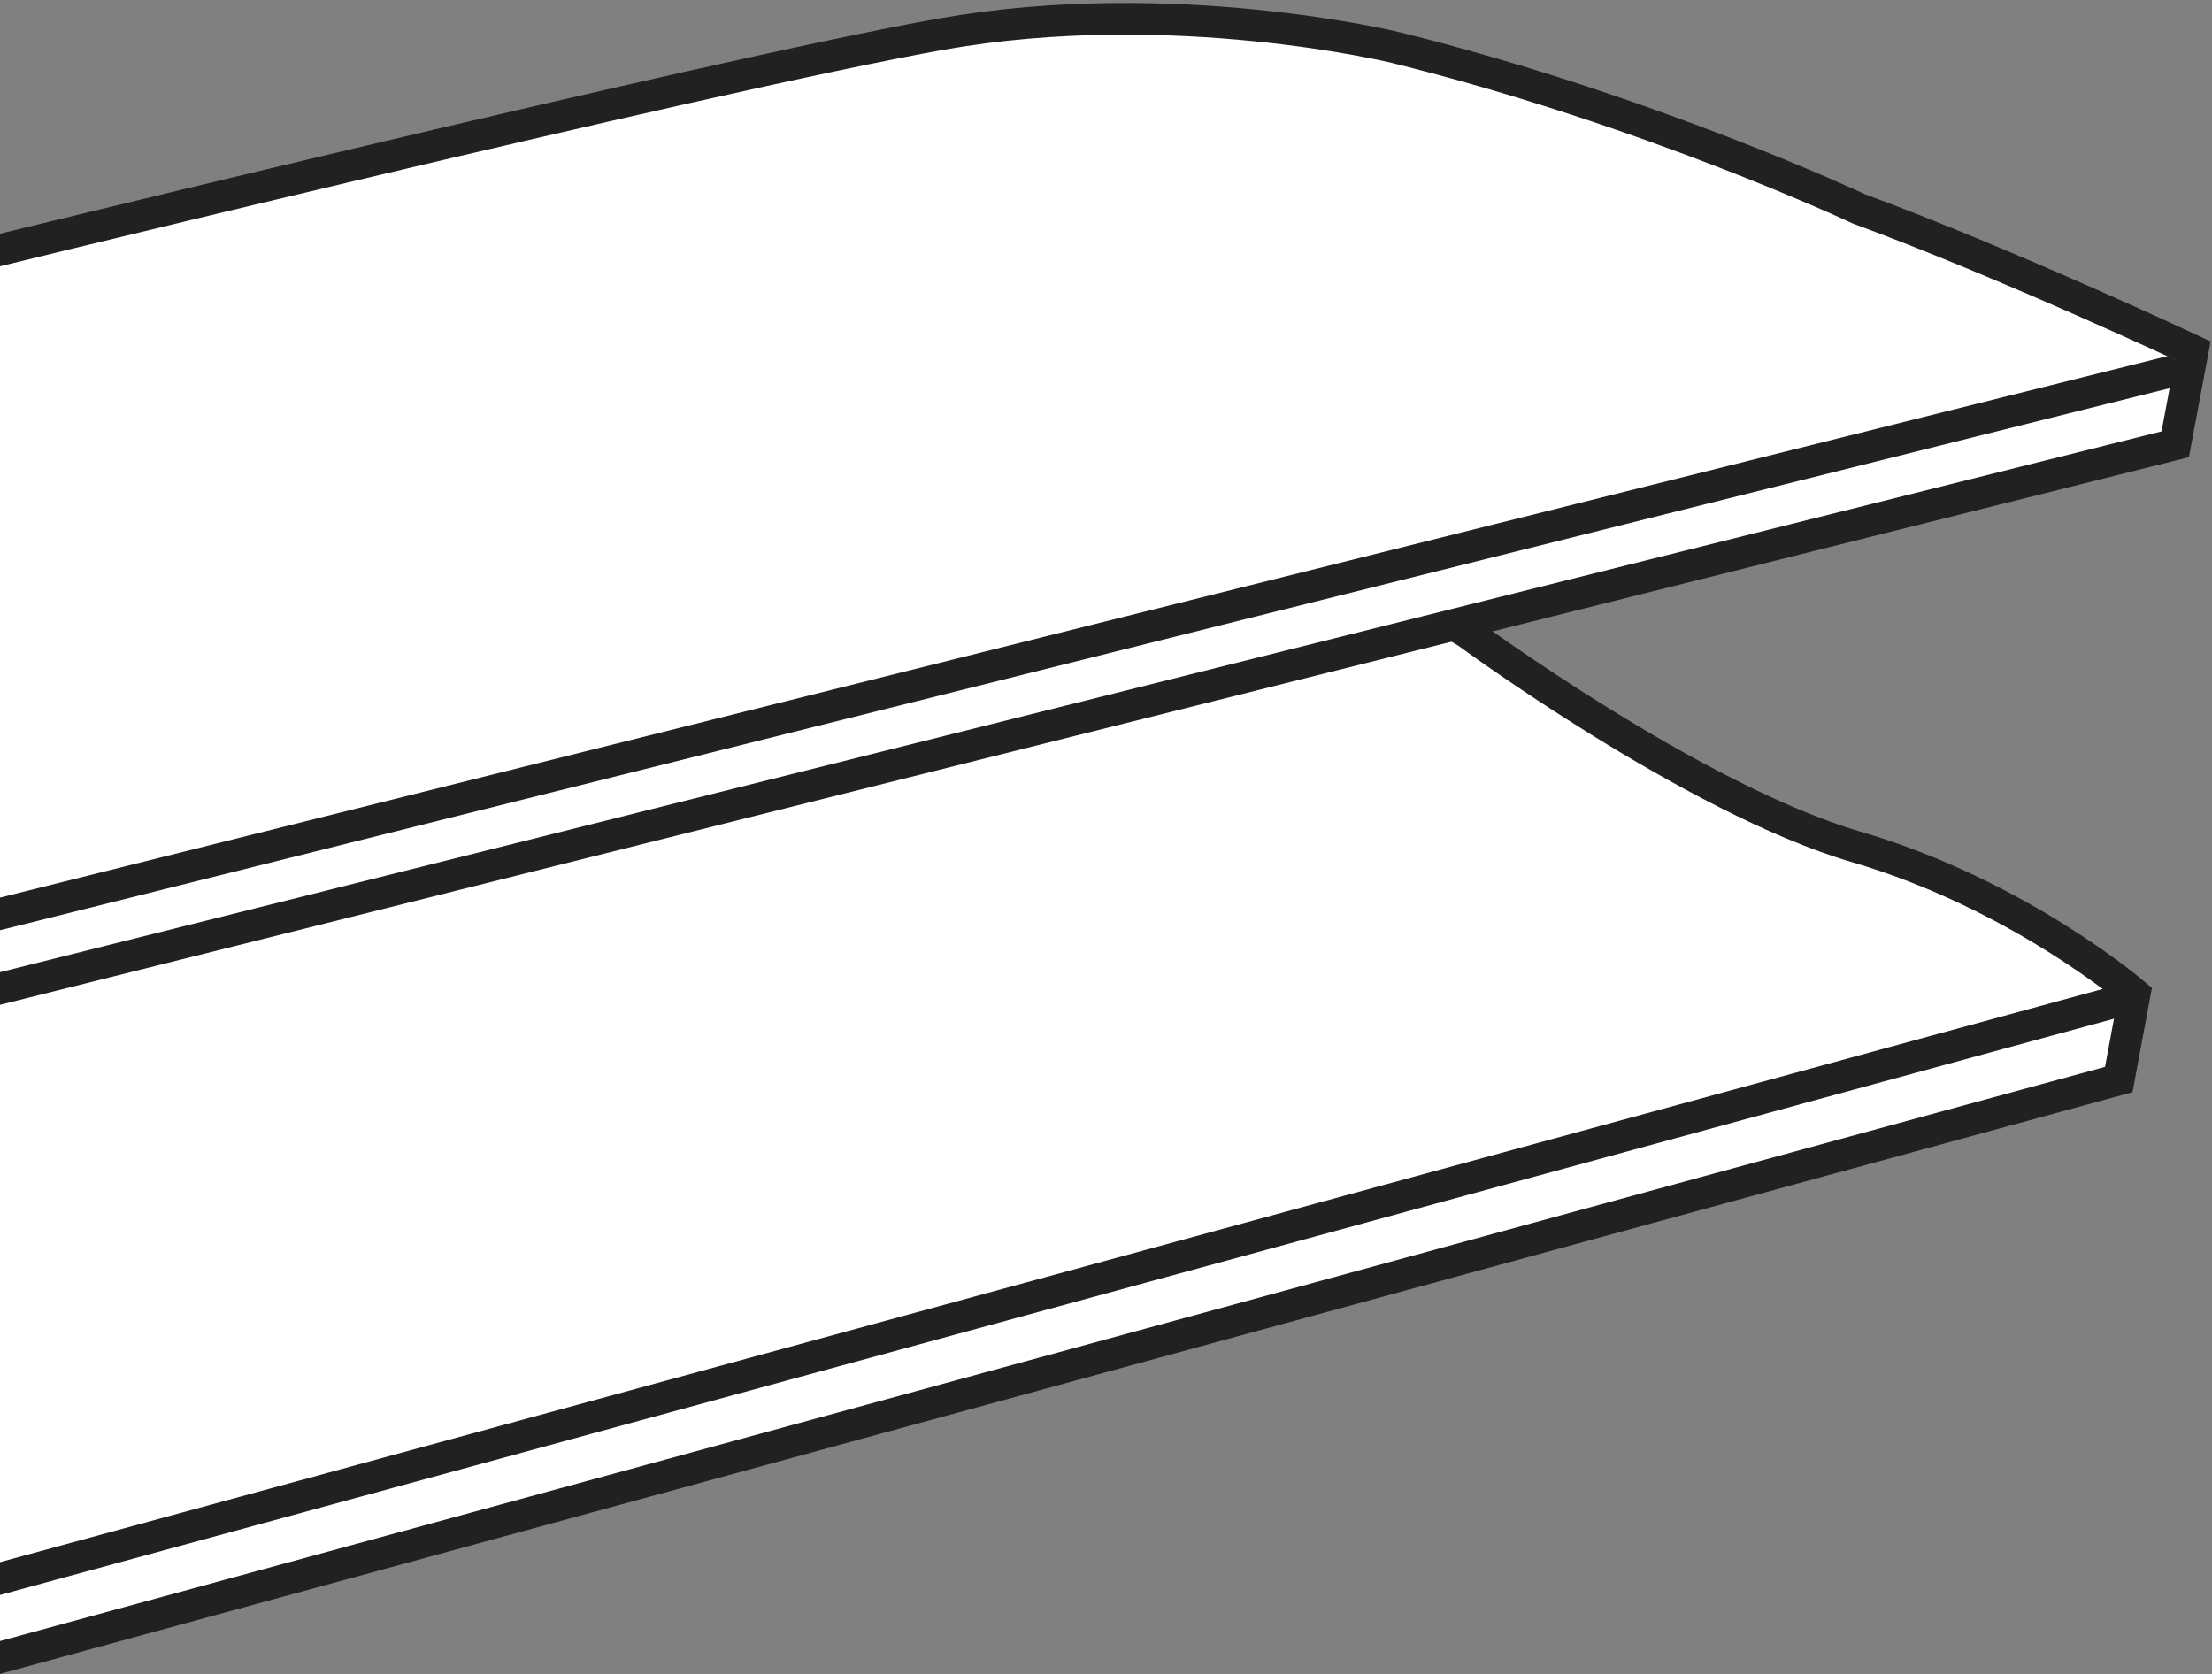
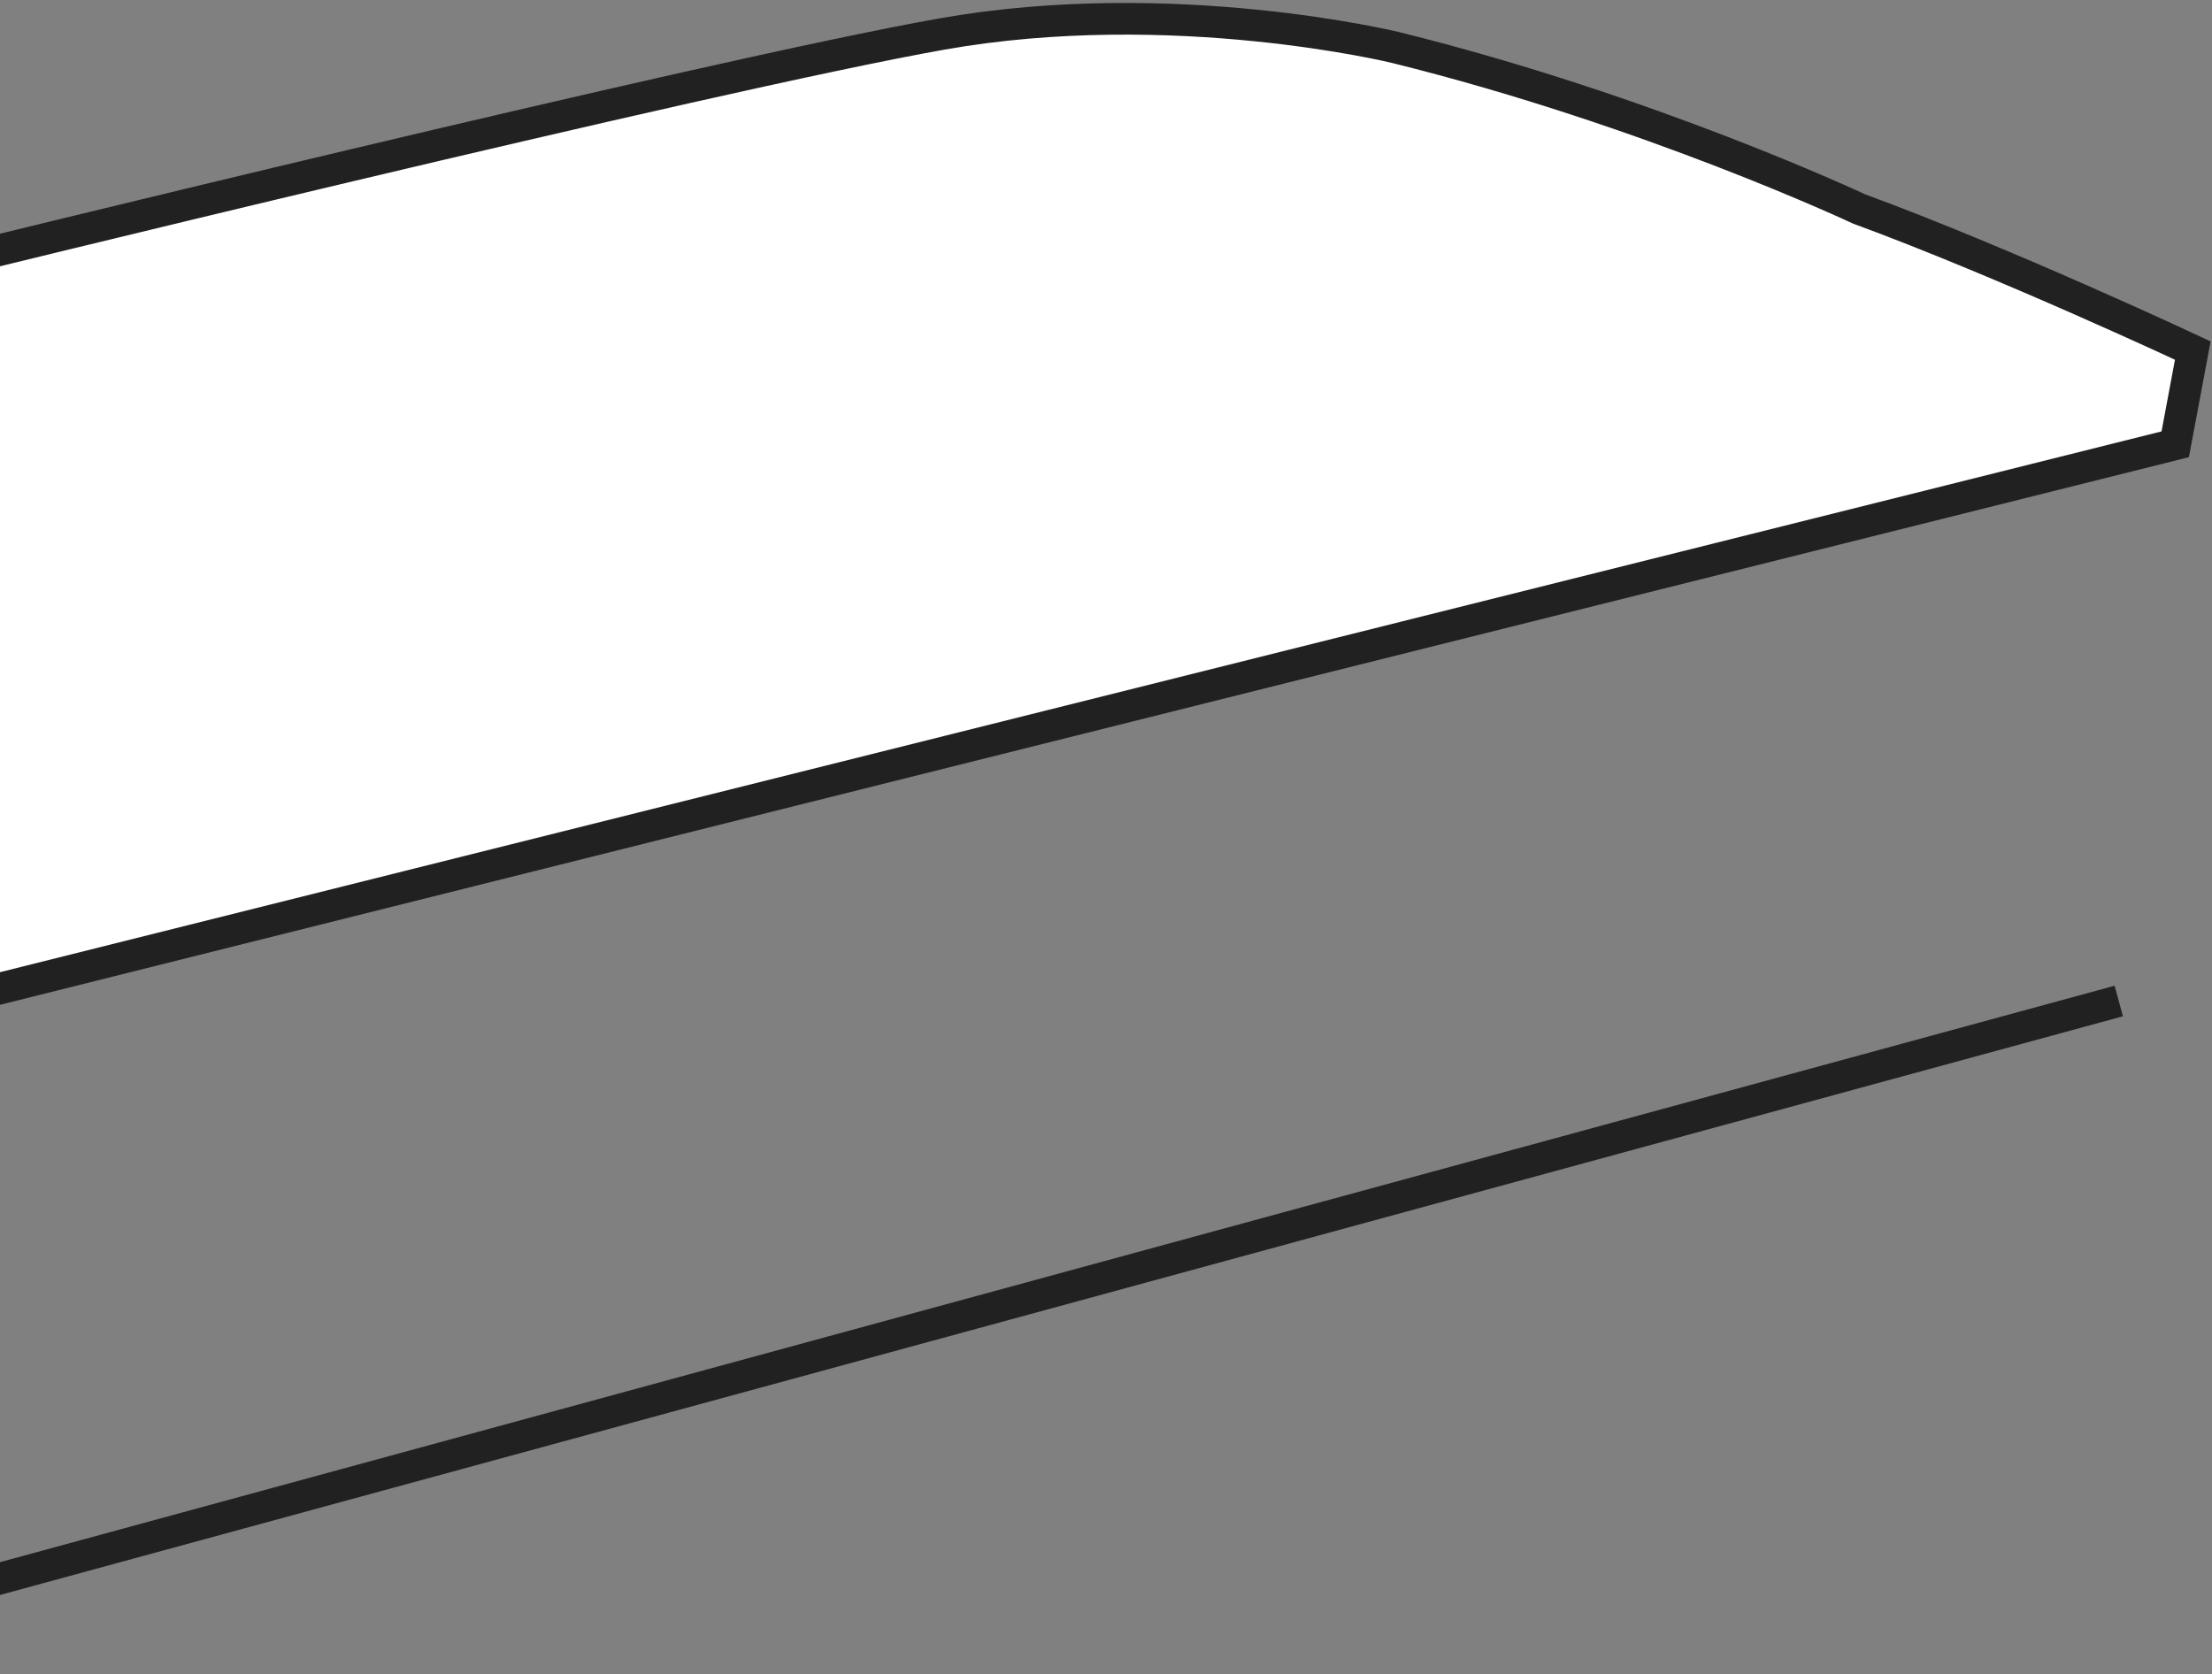
<svg xmlns="http://www.w3.org/2000/svg" xmlns:xlink="http://www.w3.org/1999/xlink" version="1.1" id="image_1_" x="0px" y="0px" width="55.895px" height="42.302px" viewBox="0 0 55.895 42.302" enable-background="new 0 0 55.895 42.302" xml:space="preserve">
  <rect x="0" y="0" width="55.895" height="42.302" fill="#808080" stroke="none" />
  <g>
    <g>
      <defs>
-         <rect id="SVGID_1_" width="55.895" height="42.302" />
-       </defs>
+         </defs>
      <clipPath id="SVGID_00000173162329103723646300000002332326872361679764_">
        <use xlink:href="#SVGID_1_" overflow="visible" />
      </clipPath>
      <path clip-path="url(#SVGID_00000173162329103723646300000002332326872361679764_)" fill="#FFFFFF" stroke="#222121" stroke-width="0.8" d="    M-65.396,34.483c0,0,25.939,2.777,29.378,9.834c0,0-35.485,5.535-32.923,6.74c0,0,6.508,3.667,9.17,7.132    L53.539,27.279l0.402-2.16c0,0-2.913-2.511-7.032-3.717c-4.119-1.205-9.844-5.424-9.844-5.424l-1.808-1.055    L-65.396,34.483z" />
    </g>
    <g>
      <defs>
        <rect id="SVGID_00000003104947641782974200000015098855979697161878_" width="55.895" height="42.302" />
      </defs>
      <clipPath id="SVGID_00000147910683781027590910000017650557333520256416_">
        <use xlink:href="#SVGID_00000003104947641782974200000015098855979697161878_" overflow="visible" />
      </clipPath>
      <path clip-path="url(#SVGID_00000147910683781027590910000017650557333520256416_)" fill="none" stroke="#222121" stroke-width="0.8" d="    M-35.848,42.619c0,0-35.417,4.852-32.855,6.057c0,0,7.064,3.825,9.726,7.291L53.539,25.295" />
    </g>
    <g>
      <defs>
        <rect id="SVGID_00000011031011272576646110000006383058453549782671_" width="55.895" height="42.302" />
      </defs>
      <clipPath id="SVGID_00000182489788042666902570000010497587103882183073_">
        <use xlink:href="#SVGID_00000011031011272576646110000006383058453549782671_" overflow="visible" />
      </clipPath>
      <path clip-path="url(#SVGID_00000182489788042666902570000010497587103882183073_)" fill="#FFFFFF" stroke="#222121" stroke-width="0.8" d="    M-60.397-5.171c3.48,1.555,12.292,5.776,13.402,8.071s0.518,2.962,0.296,4.443c0,0-2.359,6.279,1.185,8.219    c3.11,1.703-2.666,2.666-2.666,2.666l-15.624,3.776c0,0,26.107,5.912,27.216,9.45    c0,0-34.177,1.36-27.29,4.767c0,0,2.295,1.185,5.331,3.406l113.513-28.4l0.444-2.369c0,0-4.739-2.221-8.441-3.581    c0,0-5.286-2.487-11.699-4.075c0,0-5.628-1.377-11.477-0.341S-1.604,6.71-1.604,6.71s-7.923,0.889-12.218-2.443    S-26.558-7.137-28.631-10.469" />
    </g>
    <g>
      <defs>
-         <rect id="SVGID_00000101089599604687395900000014651469572407466392_" width="55.895" height="42.302" />
-       </defs>
+         </defs>
      <clipPath id="SVGID_00000027567985150454749050000005890171164669012149_">
        <use xlink:href="#SVGID_00000101089599604687395900000014651469572407466392_" overflow="visible" />
      </clipPath>
-       <path clip-path="url(#SVGID_00000027567985150454749050000005890171164669012149_)" fill="none" stroke="#222121" stroke-width="0.8" d="    M-36.552,29.831c0,0-34.162,0.708-27.276,4.114c0,0,2.454,1.502,5.49,3.724L55.017,9.349" />
    </g>
  </g>
</svg>